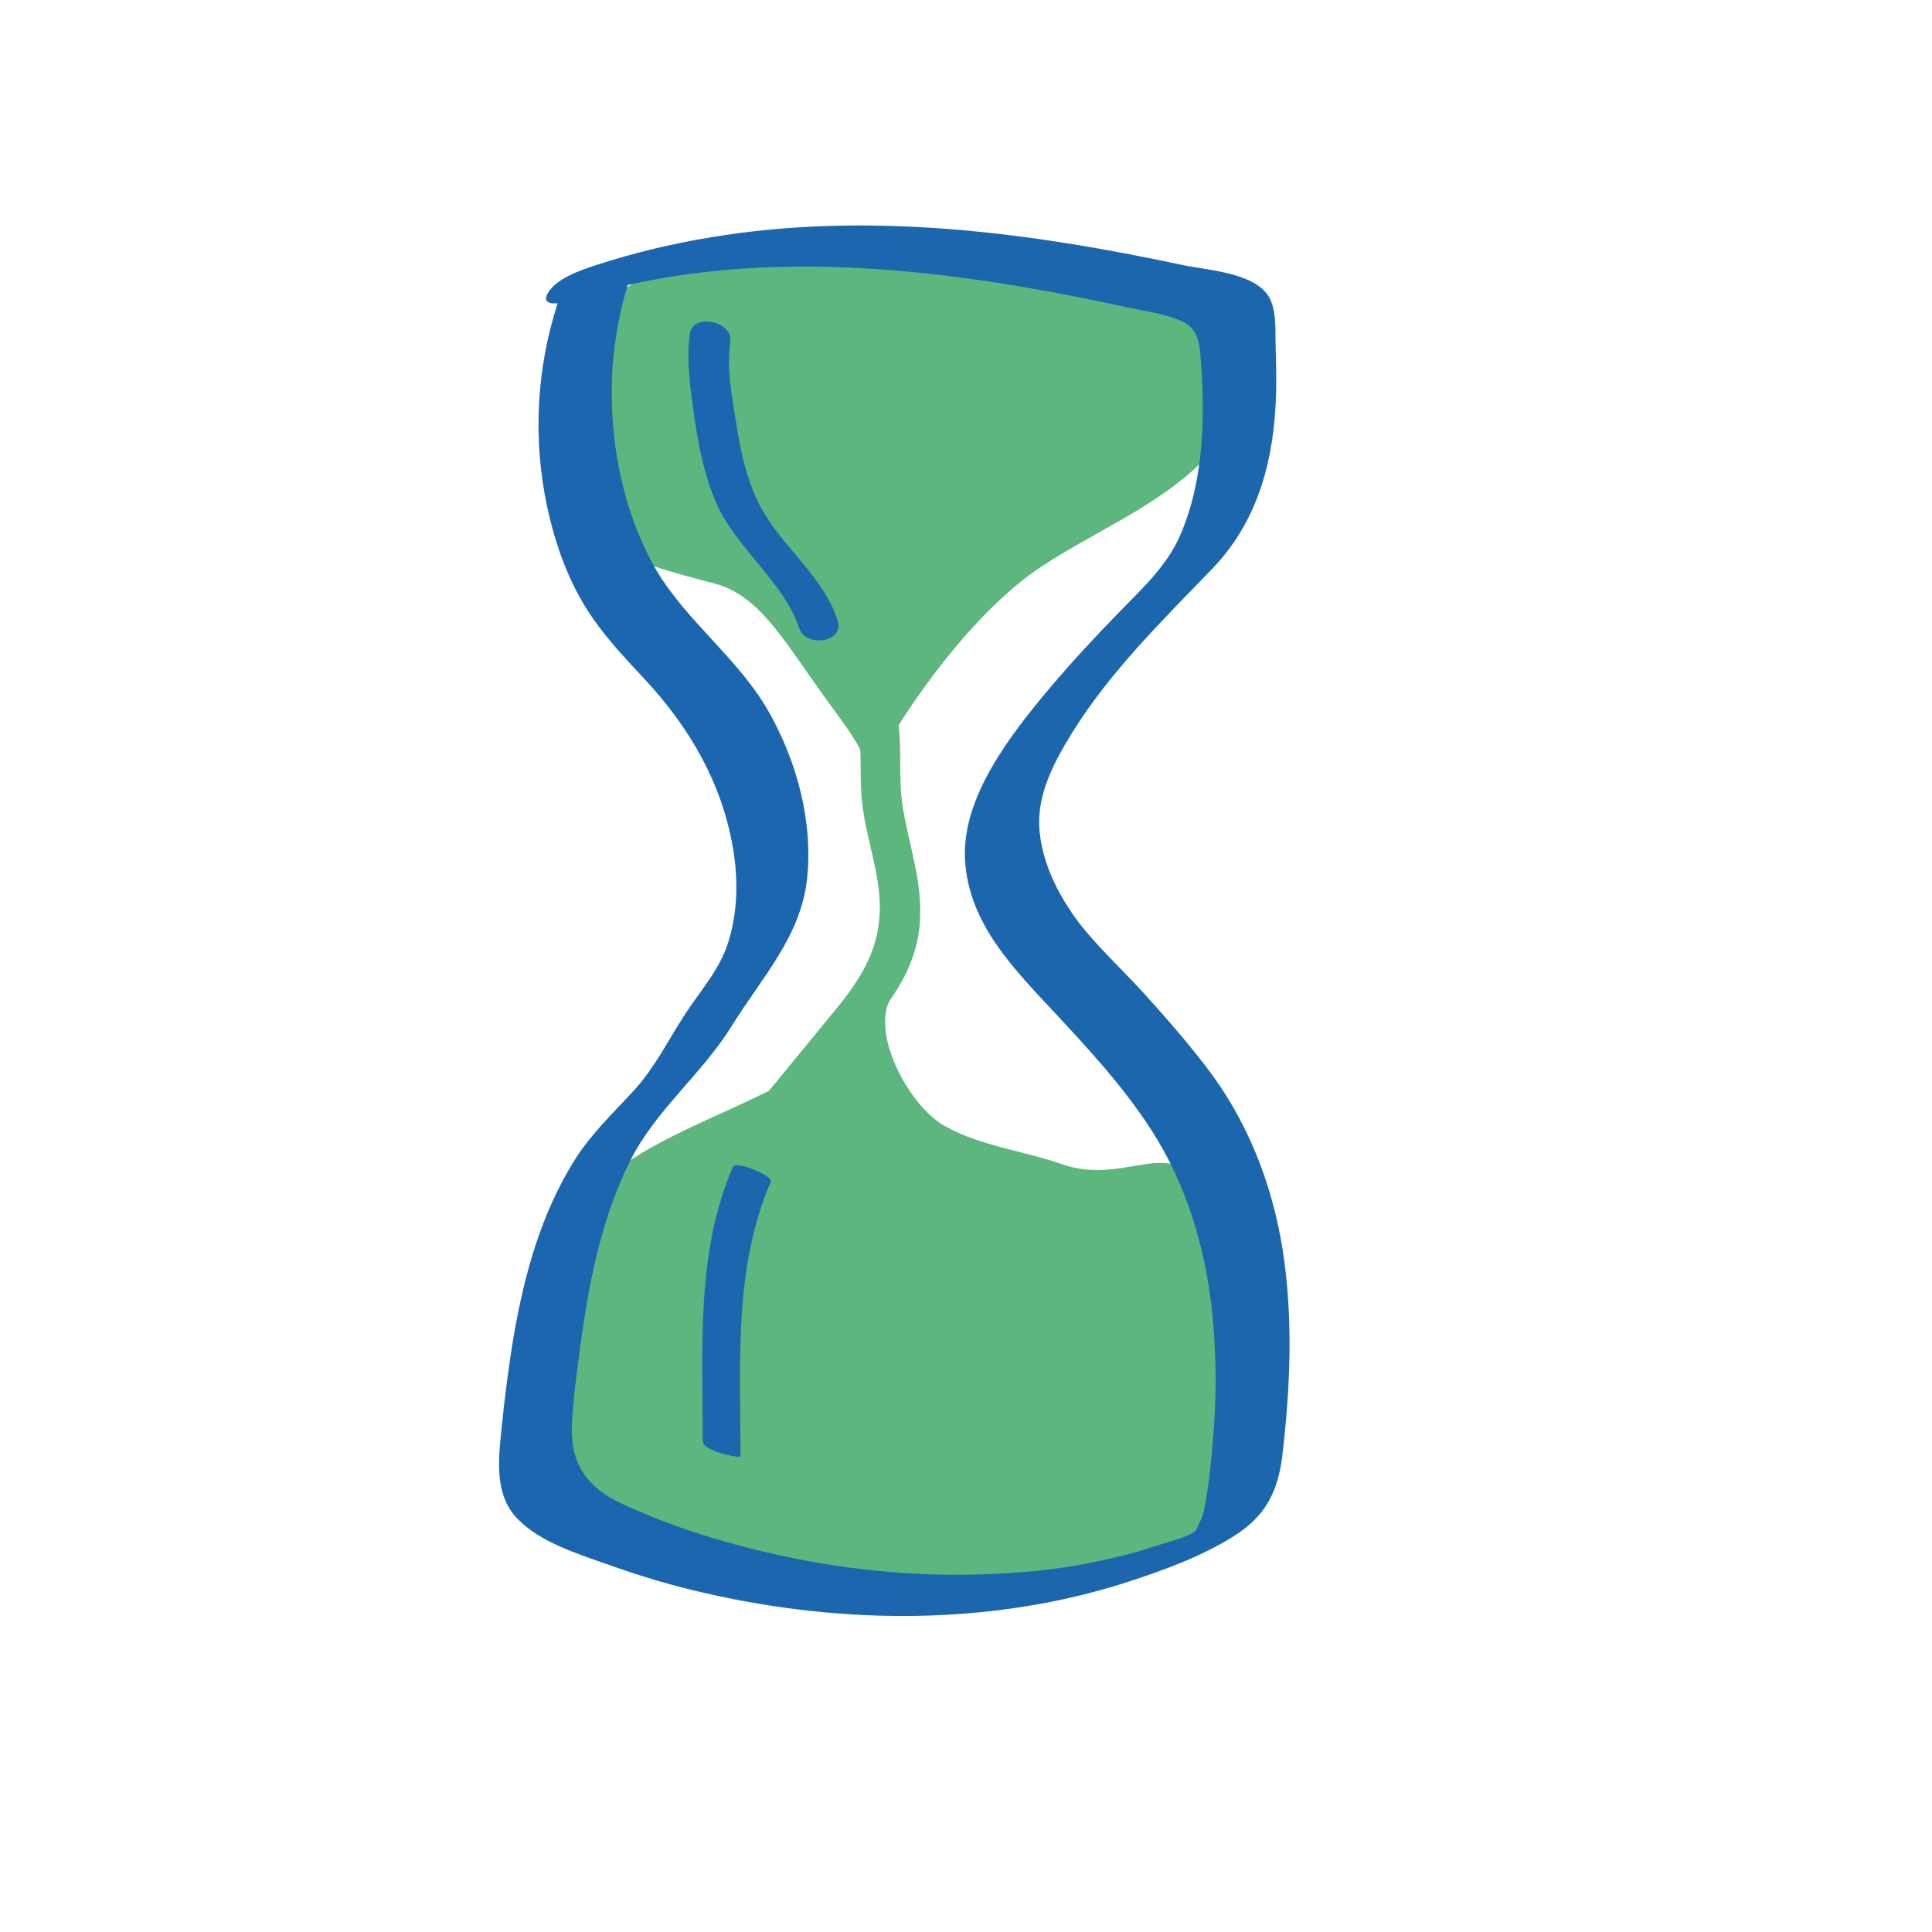
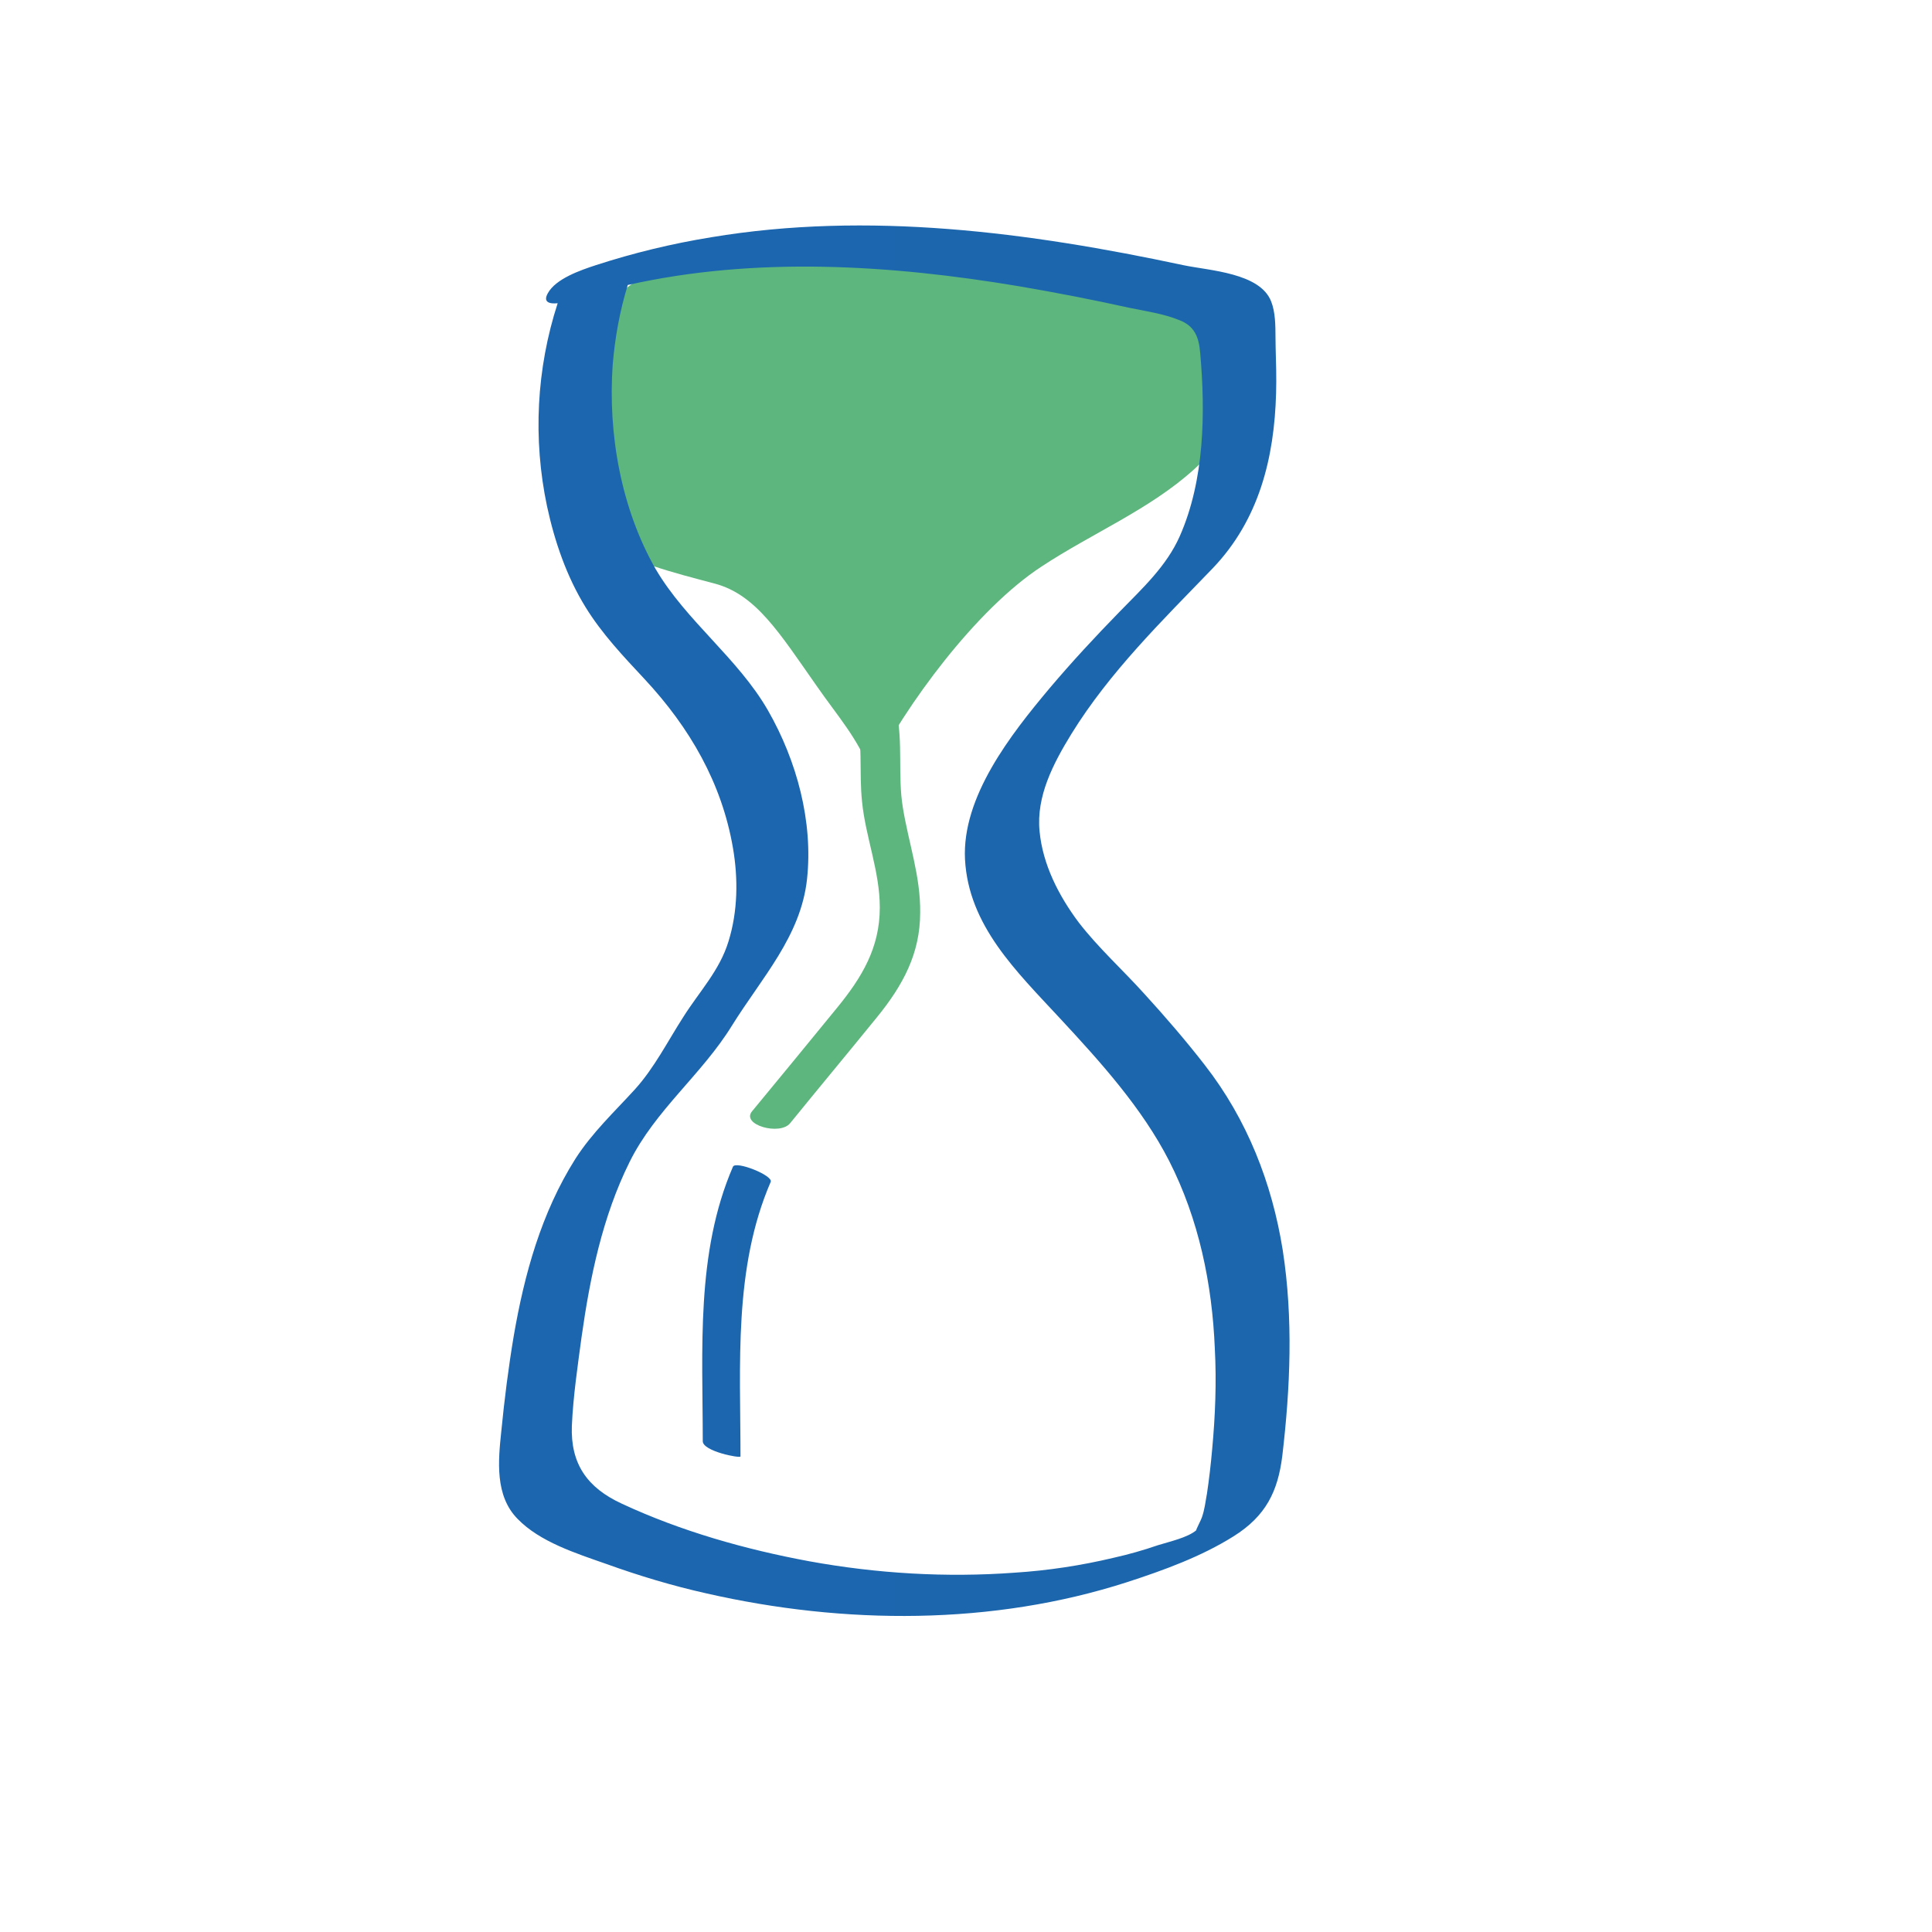
<svg xmlns="http://www.w3.org/2000/svg" width="120" height="120" viewBox="0 0 120 120">
  <defs>
    <linearGradient id="linearGradient-4" x1="33.031" x2="78.101" y1="57.348" y2="57.348" gradientUnits="userSpaceOnUse">
      <stop offset="0" stop-color="rgb(27,102,174)" />
      <stop offset="1" stop-color="rgb(28,102,173)" />
    </linearGradient>
    <linearGradient id="linearGradient-6" x1="43.755" x2="51.102" y1="29.856" y2="29.856" gradientUnits="userSpaceOnUse">
      <stop offset="0" stop-color="rgb(27,102,174)" />
      <stop offset="1" stop-color="rgb(28,102,173)" />
    </linearGradient>
    <linearGradient id="linearGradient-9" x1="44.583" x2="46.969" y1="81.425" y2="81.425" gradientUnits="userSpaceOnUse">
      <stop offset="0" stop-color="rgb(27,102,174)" />
      <stop offset="1" stop-color="rgb(28,102,173)" />
    </linearGradient>
  </defs>
  <g>
    <g>
      <path fill="rgb(93,182,125)" fill-rule="evenodd" d="M36.292 28.289c1.626-3.099-.386-7.486 2.15-9.981 1.819-1.786 5.126-2.627 7.717-2.863 9.398-.867 20.533 1.681 28.47 3.257 1.461.289-.083 3.887 1.13 4.702 1.213.814.193 2.39-.193 3.782-.22.788-.799 1.418-1.406 1.97-2.756 2.495-6.339 3.966-9.481 6.041-4.051 2.653-8.433 8.589-10.556 12.818-.909-2.259-2.012-3.415-3.417-5.437-2.288-3.257-3.748-5.647-6.311-6.33-2.563-.683-5.209-1.313-7.386-2.784-2.15-1.471-3.748-4.071-3.087-6.54" />
-       <path fill="rgb(93,182,125)" fill-rule="evenodd" d="M55.281 62.094c-1.158 2.18 1.185 6.619 3.417 7.854 2.205 1.235 4.851 1.523 7.276 2.364 3.969 1.392 6.918-1.97 8.654 1.707.634 1.366 1.488 9.219 1.185 10.69-.248 1.235 2.921 6.698 2.205 7.749-1.599 2.416-4.189 2.994-6.835 4.334-2.398 1.208-13.229 2.154-15.93 2.18-5.788.053-6.587-3.204-12.375-3.178-3.059.026-6.587-.158-8.378-2.495-1.075-1.392-1.24-3.178-1.35-4.912-.331-4.465-.469-9.325 2.288-12.949 4.299-5.674 12.347-6.251 17.556-11.189" />
      <path fill="url(#linearGradient-4)" fill-rule="evenodd" d="M74.821 66.139c2.646 3.388 4.189 7.355 4.851 11.505.661 4.255.469 8.589-.027 12.792-.276 2.206-1.02 3.73-3.032 4.991-2.012 1.261-4.327 2.101-6.587 2.837-8.378 2.705-17.583 2.653-26.127.709-2.122-.473-4.217-1.103-6.256-1.839-1.874-.657-4.107-1.366-5.485-2.784-1.433-1.445-1.213-3.625-1.02-5.463.193-1.97.441-3.94.772-5.91.661-3.835 1.709-7.643 3.831-11.005 1.047-1.629 2.398-2.889 3.693-4.308 1.213-1.34 2.039-2.994 3.004-4.492.992-1.576 2.26-2.889 2.811-4.702.579-1.865.606-3.887.276-5.805-.689-4.019-2.673-7.46-5.484-10.48-1.323-1.418-2.646-2.811-3.666-4.465-1.185-1.917-1.929-4.098-2.398-6.278-.882-4.176-.661-8.536.661-12.608-.496.052-.937-.053-.606-.63.496-.893 2.012-1.418 2.977-1.734 2.343-.762 4.74-1.34 7.166-1.734 9.756-1.629 19.733-.315 29.324 1.734 1.626.341 4.768.473 5.457 2.259.261.663.265 1.489.268 2.246.001.203.002.401.008.59.028.946.055 1.917.028 2.863-.11 3.992-1.047 7.854-3.941 10.874-3.142 3.257-6.394 6.435-8.764 10.27-1.13 1.839-2.205 3.887-1.984 6.068.193 2.049 1.185 3.993 2.425 5.647 1.213 1.576 2.729 2.942 4.079 4.439 1.295 1.418 2.563 2.889 3.748 4.413zm.138 26.687c.138-.919.248-1.865.331-2.811.193-2.075.276-4.176.165-6.251-.165-4.019-.992-8.037-2.839-11.662-1.681-3.283-4.244-6.12-6.78-8.852-2.701-2.916-5.677-5.752-5.898-9.876-.193-3.887 2.839-7.749 5.264-10.638 1.378-1.629 2.839-3.204 4.327-4.728 1.433-1.471 2.921-2.837 3.748-4.702 1.543-3.493 1.599-7.67 1.268-11.4-.083-.946-.331-1.655-1.295-2.023-.965-.394-2.067-.552-3.087-.762-2.26-.499-4.547-.946-6.863-1.34-7.992-1.34-16.371-1.865-24.308-.079-.496 1.602-.799 3.283-.937 4.964-.303 4.281.524 8.931 2.673 12.687 1.902 3.231 5.099 5.516 6.973 8.773 1.791 3.126 2.811 6.908 2.425 10.48-.386 3.546-2.811 6.12-4.658 9.088-1.874 3.047-4.768 5.253-6.366 8.484-1.681 3.388-2.453 7.145-2.977 10.848-.248 1.839-.524 3.703-.606 5.542-.083 2.338.937 3.835 3.114 4.833 3.666 1.707 7.662 2.837 11.63 3.572 4.189.762 8.489 1.024 12.76.709 2.067-.131 4.134-.447 6.118-.919.937-.21 1.874-.473 2.784-.788.66-.209 1.868-.471 2.393-.942-.054.046.043-.156.148-.373.08-.166.164-.341.188-.419.165-.473.22-.946.303-1.418z" />
-       <path fill="url(#linearGradient-6)" fill-rule="evenodd" d="M42.851 20.698c-.248 1.786.055 3.598.303 5.385.248 1.707.606 3.441 1.295 5.069 1.24 2.916 4.189 4.886 5.209 7.906.386 1.156 2.811.867 2.37-.525-.937-2.863-3.638-4.675-4.933-7.328-.717-1.471-1.075-3.073-1.323-4.649-.276-1.734-.661-3.572-.413-5.332.165-1.287-2.315-1.786-2.508-.525z" />
+       <path fill="url(#linearGradient-6)" fill-rule="evenodd" d="M42.851 20.698z" />
      <path fill="rgb(93,182,125)" fill-rule="evenodd" d="M53.186 44.232c.413 1.812.165 3.73.358 5.568.22 2.206 1.102 4.308 1.102 6.567 0 2.495-1.102 4.334-2.673 6.251-1.764 2.154-3.5 4.281-5.264 6.409-.689.841 1.736 1.523 2.37.735 1.791-2.206 3.61-4.386 5.402-6.593 1.599-1.97 2.673-3.94 2.673-6.488.028-2.259-.717-4.308-1.075-6.514-.331-1.996.028-4.045-.413-6.041-.22-.919-2.756-.998-2.48.105z" />
      <path fill="url(#linearGradient-9)" fill-rule="evenodd" d="M45.524 72.469c-2.315 5.358-1.874 11.373-1.874 17.047 0 .63 2.343 1.077 2.343.946 0-5.674-.441-11.688 1.874-17.047.193-.394-2.177-1.34-2.343-.946z" />
    </g>
    <rect width="120" height="120" x="0" y="0" fill="none" />
  </g>
</svg>